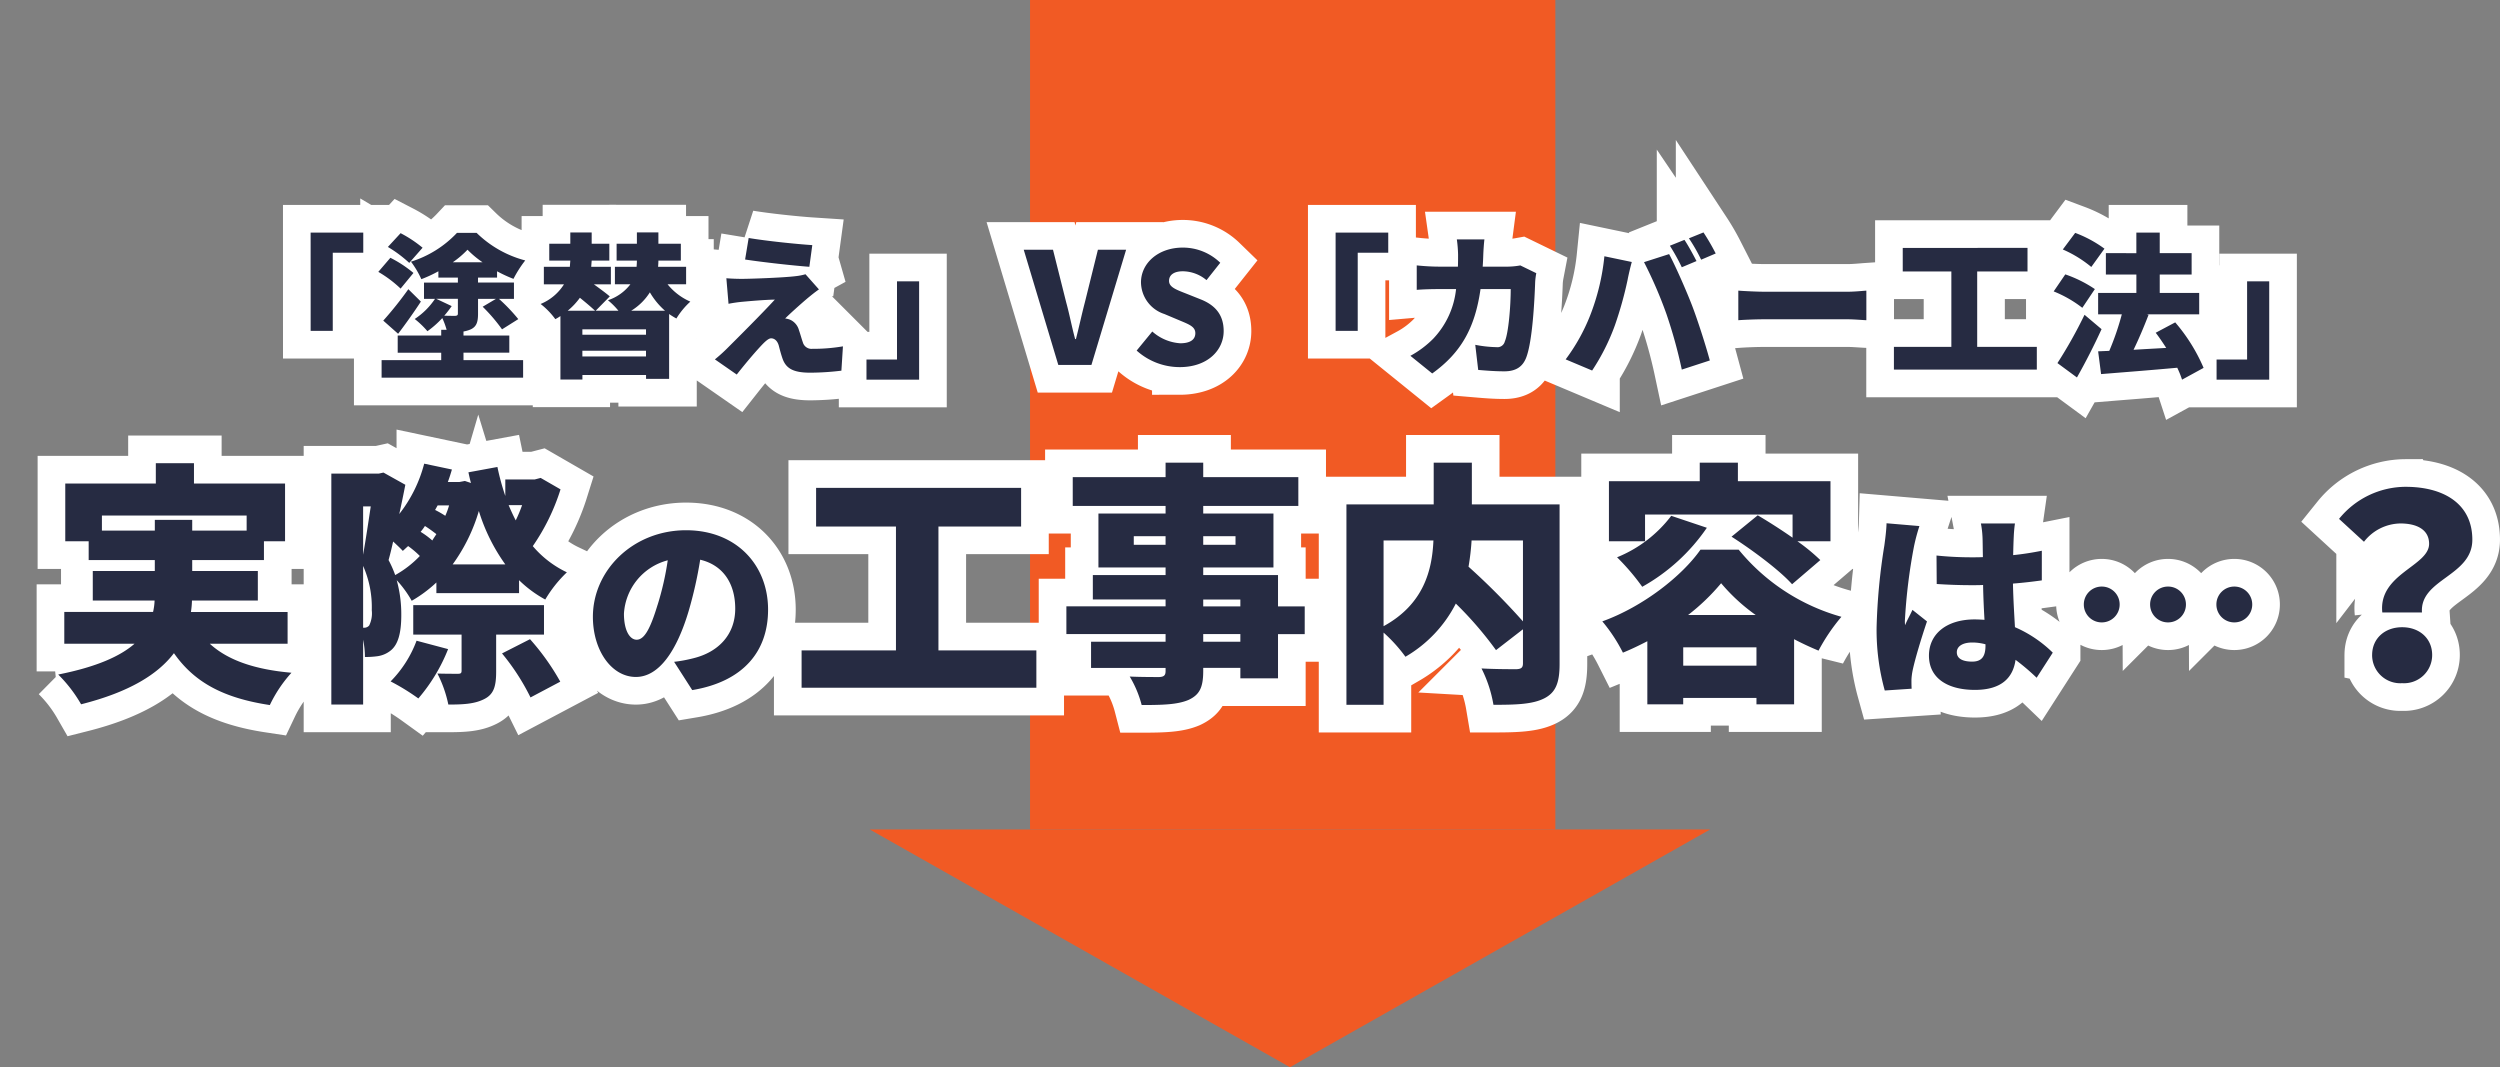
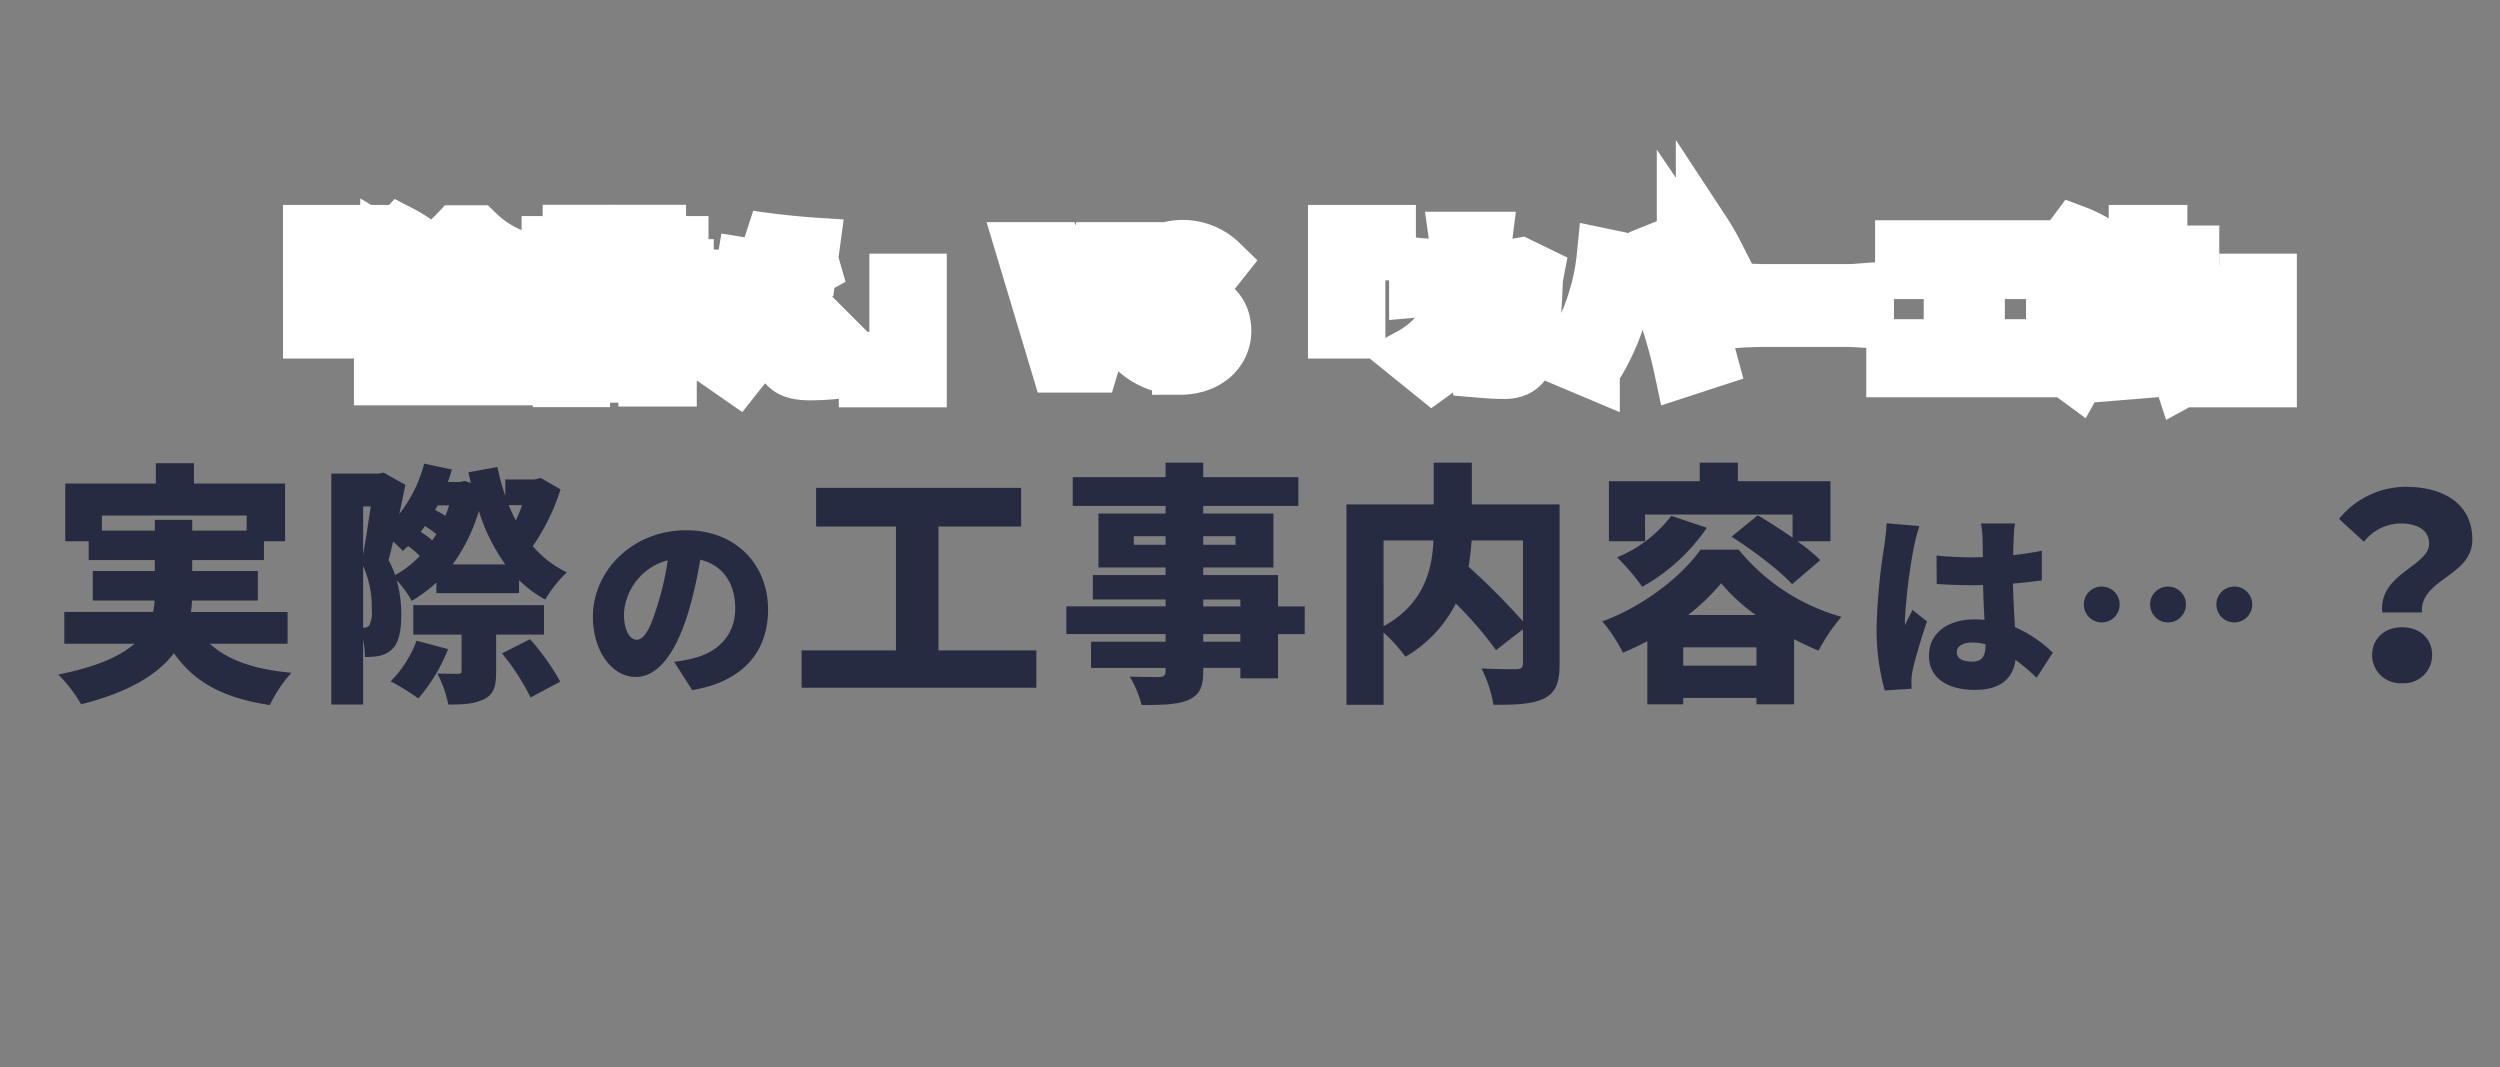
<svg xmlns="http://www.w3.org/2000/svg" width="452.115" height="193" viewBox="0 0 452.115 193">
  <rect x="0" y="0" width="452.115" height="193" fill="#808080" stroke="none" />
  <g id="グループ_1713" data-name="グループ 1713" transform="translate(-766.721 -3801)">
-     <path id="パス_19018" data-name="パス 19018" d="M76,0l76,43H0Z" transform="translate(1076 3994) rotate(180)" fill="#f15a24" />
-     <path id="パス_19019" data-name="パス 19019" d="M0,0H95V150H0Z" transform="translate(953 3801)" fill="#f15a24" />
    <g id="グループ_1620" data-name="グループ 1620" transform="translate(0 -27)">
      <path id="パス_19020" data-name="パス 19020" d="M-177.1-6.16h4V-20.3h5.516v-3.64h-9.52ZM-156.856-21.2a22.256,22.256,0,0,0-3.976-2.632l-2.3,2.492a22.721,22.721,0,0,1,3.864,2.884Zm-1.652,4.564a21.537,21.537,0,0,0-4.172-2.744l-2.184,2.548a21.281,21.281,0,0,1,4.032,3.024Zm-2.772,11c1.4-1.848,2.856-3.892,4.116-5.824l-2.268-2.24a64.867,64.867,0,0,1-4.536,5.684Zm6.888-6.328h3.92V-9.3c0,.308-.14.392-.476.42-.28,0-1.148,0-1.988-.028a19.241,19.241,0,0,0,1.344-1.736Zm3-6.608a17.022,17.022,0,0,0,2.66-2.268,17.619,17.619,0,0,0,2.716,2.268Zm1.932,16.352h8.288V-5.32h-8.288v-.728a5.974,5.974,0,0,0,1.26-.364c1.064-.476,1.372-1.288,1.372-2.828v-2.716h3.248l-2.408,1.428a30.774,30.774,0,0,1,3.5,4.088l2.94-1.848a32.148,32.148,0,0,0-3.5-3.668h2.716V-14.9h-6.5v-.9h3.444V-16.94a24.975,24.975,0,0,0,2.968,1.372,20.43,20.43,0,0,1,2.128-3.332,19.7,19.7,0,0,1-8.792-4.984h-3.556a19.369,19.369,0,0,1-8.316,5.208,16.518,16.518,0,0,1,1.876,3.164A23.426,23.426,0,0,0-154-16.94v1.148h3.528v.9H-156.6v2.94h1.988a12.979,12.979,0,0,1-3.668,3.64,15.677,15.677,0,0,1,2.3,2.212,17.266,17.266,0,0,0,2.688-2.38,13.8,13.8,0,0,1,.784,2.128h-.98V-5.32h-7.868v3.108h7.868V-.868h-10.78V2.3h25.592V-.868h-10.78ZM-119.14-9.8a10.42,10.42,0,0,0,3.388-3.332A13.323,13.323,0,0,0-113.008-9.8Zm-8.82,8.26V-2.576h11.508V-1.54Zm-2.66-8.26a12.364,12.364,0,0,0,2.212-2.352c1.036.84,2.1,1.736,2.744,2.352Zm14.168,4.34H-127.96v-.98h11.508Zm7.252-9.128v-3.164h-5.068c.028-.364.056-.728.056-1.092v-.028h4.06v-3.052h-4.06v-2.044H-118.1v2.044h-3.668v3.052h3.668c0,.364-.028.728-.056,1.12h-3.92v3.164h2.8a8.439,8.439,0,0,1-4.06,2.884,13.563,13.563,0,0,1,1.9,1.9h-4.116L-123-12.4c-.7-.588-1.792-1.4-2.884-2.184h3.08v-3.164h-3.556c.028-.392.056-.756.084-1.12h3.192v-3.052h-3.192v-2.044h-3.864v2.044h-3.808v3.052h3.808c-.028.364-.056.728-.084,1.12h-4.7v3.164h3.64a9.027,9.027,0,0,1-4.228,3.556,13.624,13.624,0,0,1,2.66,2.744,7.352,7.352,0,0,0,.924-.56V2.632h3.976V1.82h11.508v.7h4.172V-9.212a12.793,12.793,0,0,0,1.316.812,13.945,13.945,0,0,1,2.52-3.052,10.849,10.849,0,0,1-4.116-3.136Zm11.312-8.372-.644,3.892c3.276.5,8.624,1.092,11.62,1.316l.532-3.92C-89.376-21.868-94.724-22.428-97.888-22.96Zm12.712,9.3-2.436-2.744a9.835,9.835,0,0,1-1.68.336c-2.436.308-8.624.5-9.8.5-1.064,0-2.184-.056-2.828-.112l.392,4.62a24.749,24.749,0,0,1,2.492-.364c1.54-.14,4.088-.364,5.88-.392-2.408,2.632-7,7.2-8.624,8.82a28.507,28.507,0,0,1-2.212,1.988l3.948,2.744c2.1-2.66,3.64-4.4,4.564-5.376.672-.7,1.232-1.176,1.652-1.176.476,0,1.064.28,1.372,1.26.168.644.448,1.764.756,2.576C-91,.812-89.516,1.4-86.688,1.4a49.012,49.012,0,0,0,5.572-.364l.28-4.4a32.012,32.012,0,0,1-5.544.448,1.614,1.614,0,0,1-1.708-1.176c-.224-.616-.448-1.484-.7-2.184a2.894,2.894,0,0,0-1.428-1.82A3.131,3.131,0,0,0-91.28-8.4c.448-.5,2.772-2.6,4.144-3.752C-86.548-12.628-86.016-13.076-85.176-13.664ZM-67.06-15.12h-4V-.98H-76.58V2.66h9.52ZM-41.888,0H-35.9l6.272-20.832h-5.1l-2.352,9.492c-.588,2.24-1.036,4.4-1.624,6.664h-.14c-.616-2.268-1.008-4.424-1.624-6.664l-2.38-9.492h-5.292Zm21.952.392c5.04,0,7.952-3.052,7.952-6.524,0-2.94-1.54-4.676-4.116-5.712l-2.6-1.036c-1.848-.728-3.164-1.176-3.164-2.324,0-1.12.952-1.736,2.492-1.736a6.776,6.776,0,0,1,4.284,1.6L-12.6-18.48a9.7,9.7,0,0,0-6.776-2.744c-4.424,0-7.56,2.8-7.56,6.3a6.1,6.1,0,0,0,4.228,5.712l2.66,1.12c1.792.756,2.94,1.148,2.94,2.352,0,1.12-.868,1.82-2.716,1.82a8.423,8.423,0,0,1-5.068-2.128L-27.72-2.6A11.659,11.659,0,0,0-19.936.392ZM8.26-6.16h4V-20.3H17.78v-3.64H8.26ZM41.664-18a13.851,13.851,0,0,1-2.324.224H34.86c.056-.728.084-1.512.112-2.3.028-.672.112-1.96.2-2.632H30.184a23.145,23.145,0,0,1,.224,2.716c0,.756,0,1.484-.028,2.212h-3.5c-1.064,0-2.66-.084-3.948-.224v4.424c1.288-.112,3.08-.14,3.948-.14h3.164a15.3,15.3,0,0,1-4.116,8.96,17.6,17.6,0,0,1-4.144,3.108L25.732,1.54c5.18-3.724,7.728-8.176,8.736-15.26h5.46c0,3.052-.392,7.924-1.064,9.464a1.376,1.376,0,0,1-1.54,1.036,21.93,21.93,0,0,1-3.808-.42L34.048.9c1.316.112,3,.252,4.732.252,2.128,0,3.3-.868,3.92-2.408,1.176-2.94,1.54-10.584,1.652-13.8a12.85,12.85,0,0,1,.2-1.54Zm29.68-4.62L68.712-21.56a37.933,37.933,0,0,1,2.156,3.892l2.66-1.12C73.024-19.768,72.044-21.588,71.344-22.624Zm3.444-1.344L72.156-22.9a31.232,31.232,0,0,1,2.212,3.864L77-20.16A39.963,39.963,0,0,0,74.788-23.968ZM54.264-8.876a34.138,34.138,0,0,1-4.4,7.868l4.788,2.016a38.451,38.451,0,0,0,4.116-8.176,67.444,67.444,0,0,0,2.3-8.232c.112-.644.5-2.324.756-3.22l-4.956-1.036A40.508,40.508,0,0,1,54.264-8.876ZM68.1-9.184A87.571,87.571,0,0,1,70.868.84L75.936-.812c-.784-2.912-2.268-7.476-3.192-9.884-.98-2.548-2.968-7.112-4.172-9.352l-4.536,1.456A77.612,77.612,0,0,1,68.1-9.184ZM81.088-8.092c1.148-.084,3.248-.168,4.844-.168H100.8c1.148,0,2.716.14,3.444.168V-13.44c-.812.056-2.184.2-3.444.2H85.932c-1.372,0-3.724-.112-4.844-.2Zm43.2,4.816V-16.912h9.1v-4.256H110.824v4.256h8.792V-3.276H109.228V.84h25.844V-3.276Zm23.016-17.752a21.961,21.961,0,0,0-5.292-2.856l-2.24,3a21.332,21.332,0,0,1,5.152,3.164Zm-1.736,7.308a22.7,22.7,0,0,0-5.348-2.66l-2.1,3.08a21.371,21.371,0,0,1,5.18,2.968ZM143.7-9.072a82.2,82.2,0,0,1-4.9,8.736l3.528,2.6c1.568-2.772,3.108-5.8,4.452-8.736Zm21.532,9.6A31.674,31.674,0,0,0,160.1-7.7l-3.528,1.876c.644.84,1.288,1.792,1.9,2.744-2.016.112-4.032.224-5.908.336.924-1.9,1.876-4.144,2.716-6.328l-.336-.084h9.492V-13.02H157.3v-3.332h5.768v-3.864H157.3V-23.94h-4.228v3.724H147.56v3.864h5.516v3.332H146.16v3.864h4.284a48.257,48.257,0,0,1-2.268,6.608l-2.016.084.532,4.116c3.78-.308,8.9-.7,13.776-1.148a17.34,17.34,0,0,1,.868,2.156ZM177.1-15.12h-4V-.98H167.58V2.66h9.52Z" transform="translate(1000 3894)" fill="#262b42" stroke="#fff" stroke-linecap="round" stroke-width="10" />
-       <path id="パス_19021" data-name="パス 19021" d="M-177.1-6.16h4V-20.3h5.516v-3.64h-9.52ZM-156.856-21.2a22.256,22.256,0,0,0-3.976-2.632l-2.3,2.492a22.721,22.721,0,0,1,3.864,2.884Zm-1.652,4.564a21.537,21.537,0,0,0-4.172-2.744l-2.184,2.548a21.281,21.281,0,0,1,4.032,3.024Zm-2.772,11c1.4-1.848,2.856-3.892,4.116-5.824l-2.268-2.24a64.867,64.867,0,0,1-4.536,5.684Zm6.888-6.328h3.92V-9.3c0,.308-.14.392-.476.42-.28,0-1.148,0-1.988-.028a19.241,19.241,0,0,0,1.344-1.736Zm3-6.608a17.022,17.022,0,0,0,2.66-2.268,17.619,17.619,0,0,0,2.716,2.268Zm1.932,16.352h8.288V-5.32h-8.288v-.728a5.974,5.974,0,0,0,1.26-.364c1.064-.476,1.372-1.288,1.372-2.828v-2.716h3.248l-2.408,1.428a30.774,30.774,0,0,1,3.5,4.088l2.94-1.848a32.148,32.148,0,0,0-3.5-3.668h2.716V-14.9h-6.5v-.9h3.444V-16.94a24.975,24.975,0,0,0,2.968,1.372,20.43,20.43,0,0,1,2.128-3.332,19.7,19.7,0,0,1-8.792-4.984h-3.556a19.369,19.369,0,0,1-8.316,5.208,16.518,16.518,0,0,1,1.876,3.164A23.426,23.426,0,0,0-154-16.94v1.148h3.528v.9H-156.6v2.94h1.988a12.979,12.979,0,0,1-3.668,3.64,15.677,15.677,0,0,1,2.3,2.212,17.266,17.266,0,0,0,2.688-2.38,13.8,13.8,0,0,1,.784,2.128h-.98V-5.32h-7.868v3.108h7.868V-.868h-10.78V2.3h25.592V-.868h-10.78ZM-119.14-9.8a10.42,10.42,0,0,0,3.388-3.332A13.323,13.323,0,0,0-113.008-9.8Zm-8.82,8.26V-2.576h11.508V-1.54Zm-2.66-8.26a12.364,12.364,0,0,0,2.212-2.352c1.036.84,2.1,1.736,2.744,2.352Zm14.168,4.34H-127.96v-.98h11.508Zm7.252-9.128v-3.164h-5.068c.028-.364.056-.728.056-1.092v-.028h4.06v-3.052h-4.06v-2.044H-118.1v2.044h-3.668v3.052h3.668c0,.364-.028.728-.056,1.12h-3.92v3.164h2.8a8.439,8.439,0,0,1-4.06,2.884,13.563,13.563,0,0,1,1.9,1.9h-4.116L-123-12.4c-.7-.588-1.792-1.4-2.884-2.184h3.08v-3.164h-3.556c.028-.392.056-.756.084-1.12h3.192v-3.052h-3.192v-2.044h-3.864v2.044h-3.808v3.052h3.808c-.028.364-.056.728-.084,1.12h-4.7v3.164h3.64a9.027,9.027,0,0,1-4.228,3.556,13.624,13.624,0,0,1,2.66,2.744,7.352,7.352,0,0,0,.924-.56V2.632h3.976V1.82h11.508v.7h4.172V-9.212a12.793,12.793,0,0,0,1.316.812,13.945,13.945,0,0,1,2.52-3.052,10.849,10.849,0,0,1-4.116-3.136Zm11.312-8.372-.644,3.892c3.276.5,8.624,1.092,11.62,1.316l.532-3.92C-89.376-21.868-94.724-22.428-97.888-22.96Zm12.712,9.3-2.436-2.744a9.835,9.835,0,0,1-1.68.336c-2.436.308-8.624.5-9.8.5-1.064,0-2.184-.056-2.828-.112l.392,4.62a24.749,24.749,0,0,1,2.492-.364c1.54-.14,4.088-.364,5.88-.392-2.408,2.632-7,7.2-8.624,8.82a28.507,28.507,0,0,1-2.212,1.988l3.948,2.744c2.1-2.66,3.64-4.4,4.564-5.376.672-.7,1.232-1.176,1.652-1.176.476,0,1.064.28,1.372,1.26.168.644.448,1.764.756,2.576C-91,.812-89.516,1.4-86.688,1.4a49.012,49.012,0,0,0,5.572-.364l.28-4.4a32.012,32.012,0,0,1-5.544.448,1.614,1.614,0,0,1-1.708-1.176c-.224-.616-.448-1.484-.7-2.184a2.894,2.894,0,0,0-1.428-1.82A3.131,3.131,0,0,0-91.28-8.4c.448-.5,2.772-2.6,4.144-3.752C-86.548-12.628-86.016-13.076-85.176-13.664ZM-67.06-15.12h-4V-.98H-76.58V2.66h9.52ZM-41.888,0H-35.9l6.272-20.832h-5.1l-2.352,9.492c-.588,2.24-1.036,4.4-1.624,6.664h-.14c-.616-2.268-1.008-4.424-1.624-6.664l-2.38-9.492h-5.292Zm21.952.392c5.04,0,7.952-3.052,7.952-6.524,0-2.94-1.54-4.676-4.116-5.712l-2.6-1.036c-1.848-.728-3.164-1.176-3.164-2.324,0-1.12.952-1.736,2.492-1.736a6.776,6.776,0,0,1,4.284,1.6L-12.6-18.48a9.7,9.7,0,0,0-6.776-2.744c-4.424,0-7.56,2.8-7.56,6.3a6.1,6.1,0,0,0,4.228,5.712l2.66,1.12c1.792.756,2.94,1.148,2.94,2.352,0,1.12-.868,1.82-2.716,1.82a8.423,8.423,0,0,1-5.068-2.128L-27.72-2.6A11.659,11.659,0,0,0-19.936.392ZM8.26-6.16h4V-20.3H17.78v-3.64H8.26ZM41.664-18a13.851,13.851,0,0,1-2.324.224H34.86c.056-.728.084-1.512.112-2.3.028-.672.112-1.96.2-2.632H30.184a23.145,23.145,0,0,1,.224,2.716c0,.756,0,1.484-.028,2.212h-3.5c-1.064,0-2.66-.084-3.948-.224v4.424c1.288-.112,3.08-.14,3.948-.14h3.164a15.3,15.3,0,0,1-4.116,8.96,17.6,17.6,0,0,1-4.144,3.108L25.732,1.54c5.18-3.724,7.728-8.176,8.736-15.26h5.46c0,3.052-.392,7.924-1.064,9.464a1.376,1.376,0,0,1-1.54,1.036,21.93,21.93,0,0,1-3.808-.42L34.048.9c1.316.112,3,.252,4.732.252,2.128,0,3.3-.868,3.92-2.408,1.176-2.94,1.54-10.584,1.652-13.8a12.85,12.85,0,0,1,.2-1.54Zm29.68-4.62L68.712-21.56a37.933,37.933,0,0,1,2.156,3.892l2.66-1.12C73.024-19.768,72.044-21.588,71.344-22.624Zm3.444-1.344L72.156-22.9a31.232,31.232,0,0,1,2.212,3.864L77-20.16A39.963,39.963,0,0,0,74.788-23.968ZM54.264-8.876a34.138,34.138,0,0,1-4.4,7.868l4.788,2.016a38.451,38.451,0,0,0,4.116-8.176,67.444,67.444,0,0,0,2.3-8.232c.112-.644.5-2.324.756-3.22l-4.956-1.036A40.508,40.508,0,0,1,54.264-8.876ZM68.1-9.184A87.571,87.571,0,0,1,70.868.84L75.936-.812c-.784-2.912-2.268-7.476-3.192-9.884-.98-2.548-2.968-7.112-4.172-9.352l-4.536,1.456A77.612,77.612,0,0,1,68.1-9.184ZM81.088-8.092c1.148-.084,3.248-.168,4.844-.168H100.8c1.148,0,2.716.14,3.444.168V-13.44c-.812.056-2.184.2-3.444.2H85.932c-1.372,0-3.724-.112-4.844-.2Zm43.2,4.816V-16.912h9.1v-4.256H110.824v4.256h8.792V-3.276H109.228V.84h25.844V-3.276Zm23.016-17.752a21.961,21.961,0,0,0-5.292-2.856l-2.24,3a21.332,21.332,0,0,1,5.152,3.164Zm-1.736,7.308a22.7,22.7,0,0,0-5.348-2.66l-2.1,3.08a21.371,21.371,0,0,1,5.18,2.968ZM143.7-9.072a82.2,82.2,0,0,1-4.9,8.736l3.528,2.6c1.568-2.772,3.108-5.8,4.452-8.736Zm21.532,9.6A31.674,31.674,0,0,0,160.1-7.7l-3.528,1.876c.644.84,1.288,1.792,1.9,2.744-2.016.112-4.032.224-5.908.336.924-1.9,1.876-4.144,2.716-6.328l-.336-.084h9.492V-13.02H157.3v-3.332h5.768v-3.864H157.3V-23.94h-4.228v3.724H147.56v3.864h5.516v3.332H146.16v3.864h4.284a48.257,48.257,0,0,1-2.268,6.608l-2.016.084.532,4.116c3.78-.308,8.9-.7,13.776-1.148a17.34,17.34,0,0,1,.868,2.156ZM177.1-15.12h-4V-.98H167.58V2.66h9.52Z" transform="translate(1000 3894)" fill="#262b42" />
-       <path id="パス_19022" data-name="パス 19022" d="M-214.848-27.048v-2.714h26.174v2.714h-9.844V-28.98h-6.762v1.932Zm33.58,20.47v-5.75h-17.48a15.727,15.727,0,0,0,.184-2.07h11.914v-5.336h-11.868v-1.978h12.972v-3.4h3.818V-35.558H-198.2v-3.68h-6.9v3.68h-16.376v10.442h4.232v3.4h11.96v1.978H-216.5V-14.4h11.178a10.652,10.652,0,0,1-.276,2.07h-16.054v5.75h12.7c-2.576,2.254-6.854,4.186-13.8,5.566a25.2,25.2,0,0,1,4.14,5.382c8.74-2.208,13.892-5.428,16.79-9.246,3.634,5.2,8.832,8.1,17.342,9.384a24.036,24.036,0,0,1,3.91-5.842c-6.762-.6-11.546-2.3-14.766-5.244Zm23.322-.552A20.793,20.793,0,0,1-162.638.23a39.555,39.555,0,0,1,5.014,3.082,31.343,31.343,0,0,0,5.382-8.924Zm23.046-1.1V-13.57h-23.644v5.336h8.74V-1.7c0,.46-.184.552-.69.552s-2.3,0-3.68-.046A22.022,22.022,0,0,1-152.2,4.416c2.622,0,4.692-.092,6.44-.966,1.794-.874,2.208-2.346,2.208-5.014v-6.67Zm-7.59,3.4a40.56,40.56,0,0,1,5.152,7.958l5.382-2.852a42.654,42.654,0,0,0-5.474-7.682ZM-161.81-19a19.582,19.582,0,0,0-1.2-2.714c.276-.966.552-2.116.828-3.358.69.644,1.334,1.242,1.748,1.7.322-.276.644-.6.966-.874a16.663,16.663,0,0,1,2.116,1.794A18.736,18.736,0,0,1-161.81-19Zm-5.8,9.522V-20.654a18.374,18.374,0,0,1,1.564,8,5.041,5.041,0,0,1-.46,2.76,1.133,1.133,0,0,1-.874.414Zm1.38-21.942c-.414,2.76-.92,6.118-1.38,8.74v-8.74Zm14.168-.184a13.173,13.173,0,0,1-.69,1.886,17.525,17.525,0,0,0-1.84-1.058l.46-.828Zm-3.036,6.348a14.818,14.818,0,0,0-2.116-1.564,8.979,8.979,0,0,0,.782-1.058c.736.46,1.472,1.012,2.07,1.472C-154.588-26.036-154.864-25.668-155.094-25.254Zm3.68,4.324a31.556,31.556,0,0,0,4.738-9.66,33.266,33.266,0,0,0,4.784,9.66Zm12.558-10.718a24.79,24.79,0,0,1-1.15,2.76c-.46-.874-.874-1.794-1.288-2.76Zm3.358-4.922-1.058.276h-5.336v2.99a43.618,43.618,0,0,1-1.426-5.244l-5.244.966c.138.644.276,1.288.46,1.932l-1.1-.368-.966.184h-2.116c.276-.736.506-1.472.736-2.254l-5.014-1.058a24.881,24.881,0,0,1-4.508,9.108c.414-1.84.782-3.68,1.1-5.29l-3.956-2.208-.828.184h-8.6V4.416h5.75V-7.314a16.04,16.04,0,0,1,.322,3.128,15.534,15.534,0,0,0,2.254-.138,4.9,4.9,0,0,0,2.438-1.058c1.288-1.058,1.886-3.082,1.886-6.394a23.069,23.069,0,0,0-.828-6.3,19.627,19.627,0,0,1,2.714,3.726,23.875,23.875,0,0,0,4.462-3.312v1.932h14.95v-2.346a21.423,21.423,0,0,0,4.738,3.5,22.752,22.752,0,0,1,3.91-4.922,18.44,18.44,0,0,1-6.164-4.738A38.037,38.037,0,0,0-131.91-34.5Zm21.142,22.962c-1.26,4.14-2.34,6.3-3.78,6.3-1.224,0-2.3-1.62-2.3-4.716a10.621,10.621,0,0,1,7.92-9.648A51.986,51.986,0,0,1-114.356-13.608ZM-108.092,1.8C-98.8.252-94.376-5.256-94.376-12.744c0-8.1-5.76-14.364-14.832-14.364-9.54,0-16.848,7.2-16.848,15.66,0,6.084,3.384,10.872,7.776,10.872,4.212,0,7.416-4.788,9.54-11.916a74.577,74.577,0,0,0,2.088-9.288c4.1.972,6.336,4.248,6.336,8.856,0,4.68-3.024,7.848-7.56,8.964a25.6,25.6,0,0,1-3.492.648Zm44.526-7.182v-22.4h14.95v-6.992H-85.692v6.992h14.444v22.4H-88.314V1.38h42.458V-5.382Zm54.6-1.564H-15.68v-1.38h6.716Zm-6.716-7.636h6.716v1.242H-15.68Zm-12.558-9.89v-1.564h5.75v1.564Zm18.4-1.564v1.564H-15.68v-1.564ZM2.674-13.34h-4.83V-19H-15.68v-1.38h12.7V-30.13h-12.7v-1.38h17.2v-5.2h-17.2V-39.33h-6.808v2.622h-16.79v5.2h16.79v1.38H-34.632v9.752h12.144V-19H-35.644v4.416h13.156v1.242h-17.94v5.014h17.94v1.38H-35.966v4.738h13.478v.552c0,.782-.276,1.058-1.15,1.1-.736,0-3.45,0-5.336-.092a19.45,19.45,0,0,1,2.162,5.152c3.956,0,6.486-.092,8.464-.92,1.978-.92,2.668-2.208,2.668-5.244v-.552h6.716V-.322h6.808v-8h4.83ZM42.142-25.254v14.628a124.3,124.3,0,0,0-9.844-9.89,42.772,42.772,0,0,0,.552-4.738Zm-25.208,0H25.95c-.23,5.29-1.7,11.5-9.016,15.5Zm31.832-6.532H32.9V-39.33H26v7.544H10.218V4.462h6.716V-8.6a27.584,27.584,0,0,1,3.956,4.37A23.435,23.435,0,0,0,30-13.846a65.644,65.644,0,0,1,7.268,8.418L42.142-9.2v6.164c0,.782-.322,1.012-1.15,1.058-.874,0-3.956,0-6.348-.138a23.006,23.006,0,0,1,2.162,6.578c4.094,0,7.038-.092,9.154-1.15S48.766.46,48.766-2.9Zm15.456,1.84H90.9v4.186c-2.116-1.472-4.416-2.944-6.3-4.048l-4.738,3.864c3.818,2.438,8.74,6.118,10.948,8.6l5.106-4.37a34.9,34.9,0,0,0-4.14-3.4h5.98V-35.972H81.012V-39.33h-6.9v3.358H57.69v10.856h6.532Zm4.738.23a23.3,23.3,0,0,1-9.8,7.5,40.617,40.617,0,0,1,4.554,5.336A34.564,34.564,0,0,0,75.4-27.554ZM72-11.776a37.862,37.862,0,0,0,5.98-5.75,33.386,33.386,0,0,0,6.256,5.75Zm-.874,9.154V-5.934H84.37v3.312ZM74.25-23.6c-3.312,4.738-10.35,10.3-17.756,12.972A29.3,29.3,0,0,1,60.22-4.968c1.472-.6,2.99-1.334,4.416-2.07V4.37h6.486V3.22H84.37V4.37h6.808V-7.406c1.472.782,2.99,1.472,4.416,2.07a34.059,34.059,0,0,1,4.14-6.118A36.788,36.788,0,0,1,81.15-23.6Zm33.646-4.77c-.036,1.332-.252,2.952-.4,4.032a109,109,0,0,0-1.4,14.8,40.948,40.948,0,0,0,1.476,11.412l4.86-.324C112.4.972,112.4.324,112.4-.072a10.875,10.875,0,0,1,.216-1.692c.432-2.052,1.512-5.652,2.592-8.856l-2.628-2.088c-.468,1.044-.9,1.728-1.332,2.772a6.654,6.654,0,0,1-.036-.828,100.233,100.233,0,0,1,1.656-13.464,34.518,34.518,0,0,1,.972-3.636Zm17.892,22.14c0,1.944-.684,2.88-2.412,2.88-1.512,0-2.772-.432-2.772-1.692,0-1.116,1.116-1.764,2.772-1.764a9.061,9.061,0,0,1,2.412.324Zm12.168,1.26a22.551,22.551,0,0,0-6.84-4.608c-.108-2.088-.288-4.644-.36-7.884,1.872-.144,3.636-.36,5.22-.576V-23.4c-1.62.324-3.384.612-5.184.792.036-1.476.072-2.664.108-3.348a23.28,23.28,0,0,1,.216-2.376H124.96a17.132,17.132,0,0,1,.288,2.448c.036.648.036,1.98.072,3.636-.684.036-1.332.036-2.016.036a61.891,61.891,0,0,1-6.372-.324l.036,5.148q3.186.216,6.372.216c.648,0,1.332,0,2.016-.036.036,2.232.144,4.428.252,6.3-.576-.036-1.188-.072-1.8-.072-4.968,0-8.244,2.556-8.244,6.552,0,4.032,3.312,6.192,8.316,6.192,4.68,0,6.876-2.088,7.344-5.436a40.789,40.789,0,0,1,3.816,3.24Zm5.616-8.712a3.227,3.227,0,0,0,3.24,3.24,3.227,3.227,0,0,0,3.24-3.24,3.227,3.227,0,0,0-3.24-3.24A3.227,3.227,0,0,0,143.572-13.68Zm11.988,0a3.227,3.227,0,0,0,3.24,3.24,3.227,3.227,0,0,0,3.24-3.24,3.227,3.227,0,0,0-3.24-3.24A3.227,3.227,0,0,0,155.56-13.68Zm11.988,0a3.227,3.227,0,0,0,3.24,3.24,3.227,3.227,0,0,0,3.24-3.24,3.227,3.227,0,0,0-3.24-3.24A3.227,3.227,0,0,0,167.548-13.68Zm30,1.444h7.176c-.414-6.072,9.108-6.532,9.108-13.156,0-6.578-5.29-9.568-12.052-9.568a15.552,15.552,0,0,0-12.052,5.8l4.508,4.14a8.481,8.481,0,0,1,6.578-3.312c3.036,0,5.2,1.15,5.2,3.68C206.016-20.608,196.816-19.228,197.552-12.236Zm-1.84,7.682A5.093,5.093,0,0,0,201.14.552a5.093,5.093,0,0,0,5.428-5.106c0-2.944-2.254-5.014-5.428-5.014S195.712-7.5,195.712-4.554Z" transform="translate(1000 3951)" fill="#262b42" stroke="#fff" stroke-linecap="round" stroke-width="10" />
      <path id="パス_19023" data-name="パス 19023" d="M-214.848-27.048v-2.714h26.174v2.714h-9.844V-28.98h-6.762v1.932Zm33.58,20.47v-5.75h-17.48a15.727,15.727,0,0,0,.184-2.07h11.914v-5.336h-11.868v-1.978h12.972v-3.4h3.818V-35.558H-198.2v-3.68h-6.9v3.68h-16.376v10.442h4.232v3.4h11.96v1.978H-216.5V-14.4h11.178a10.652,10.652,0,0,1-.276,2.07h-16.054v5.75h12.7c-2.576,2.254-6.854,4.186-13.8,5.566a25.2,25.2,0,0,1,4.14,5.382c8.74-2.208,13.892-5.428,16.79-9.246,3.634,5.2,8.832,8.1,17.342,9.384a24.036,24.036,0,0,1,3.91-5.842c-6.762-.6-11.546-2.3-14.766-5.244Zm23.322-.552A20.793,20.793,0,0,1-162.638.23a39.555,39.555,0,0,1,5.014,3.082,31.343,31.343,0,0,0,5.382-8.924Zm23.046-1.1V-13.57h-23.644v5.336h8.74V-1.7c0,.46-.184.552-.69.552s-2.3,0-3.68-.046A22.022,22.022,0,0,1-152.2,4.416c2.622,0,4.692-.092,6.44-.966,1.794-.874,2.208-2.346,2.208-5.014v-6.67Zm-7.59,3.4a40.56,40.56,0,0,1,5.152,7.958l5.382-2.852a42.654,42.654,0,0,0-5.474-7.682ZM-161.81-19a19.582,19.582,0,0,0-1.2-2.714c.276-.966.552-2.116.828-3.358.69.644,1.334,1.242,1.748,1.7.322-.276.644-.6.966-.874a16.663,16.663,0,0,1,2.116,1.794A18.736,18.736,0,0,1-161.81-19Zm-5.8,9.522V-20.654a18.374,18.374,0,0,1,1.564,8,5.041,5.041,0,0,1-.46,2.76,1.133,1.133,0,0,1-.874.414Zm1.38-21.942c-.414,2.76-.92,6.118-1.38,8.74v-8.74Zm14.168-.184a13.173,13.173,0,0,1-.69,1.886,17.525,17.525,0,0,0-1.84-1.058l.46-.828Zm-3.036,6.348a14.818,14.818,0,0,0-2.116-1.564,8.979,8.979,0,0,0,.782-1.058c.736.46,1.472,1.012,2.07,1.472C-154.588-26.036-154.864-25.668-155.094-25.254Zm3.68,4.324a31.556,31.556,0,0,0,4.738-9.66,33.266,33.266,0,0,0,4.784,9.66Zm12.558-10.718a24.79,24.79,0,0,1-1.15,2.76c-.46-.874-.874-1.794-1.288-2.76Zm3.358-4.922-1.058.276h-5.336v2.99a43.618,43.618,0,0,1-1.426-5.244l-5.244.966c.138.644.276,1.288.46,1.932l-1.1-.368-.966.184h-2.116c.276-.736.506-1.472.736-2.254l-5.014-1.058a24.881,24.881,0,0,1-4.508,9.108c.414-1.84.782-3.68,1.1-5.29l-3.956-2.208-.828.184h-8.6V4.416h5.75V-7.314a16.04,16.04,0,0,1,.322,3.128,15.534,15.534,0,0,0,2.254-.138,4.9,4.9,0,0,0,2.438-1.058c1.288-1.058,1.886-3.082,1.886-6.394a23.069,23.069,0,0,0-.828-6.3,19.627,19.627,0,0,1,2.714,3.726,23.875,23.875,0,0,0,4.462-3.312v1.932h14.95v-2.346a21.423,21.423,0,0,0,4.738,3.5,22.752,22.752,0,0,1,3.91-4.922,18.44,18.44,0,0,1-6.164-4.738A38.037,38.037,0,0,0-131.91-34.5Zm21.142,22.962c-1.26,4.14-2.34,6.3-3.78,6.3-1.224,0-2.3-1.62-2.3-4.716a10.621,10.621,0,0,1,7.92-9.648A51.986,51.986,0,0,1-114.356-13.608ZM-108.092,1.8C-98.8.252-94.376-5.256-94.376-12.744c0-8.1-5.76-14.364-14.832-14.364-9.54,0-16.848,7.2-16.848,15.66,0,6.084,3.384,10.872,7.776,10.872,4.212,0,7.416-4.788,9.54-11.916a74.577,74.577,0,0,0,2.088-9.288c4.1.972,6.336,4.248,6.336,8.856,0,4.68-3.024,7.848-7.56,8.964a25.6,25.6,0,0,1-3.492.648Zm44.526-7.182v-22.4h14.95v-6.992H-85.692v6.992h14.444v22.4H-88.314V1.38h42.458V-5.382Zm54.6-1.564H-15.68v-1.38h6.716Zm-6.716-7.636h6.716v1.242H-15.68Zm-12.558-9.89v-1.564h5.75v1.564Zm18.4-1.564v1.564H-15.68v-1.564ZM2.674-13.34h-4.83V-19H-15.68v-1.38h12.7V-30.13h-12.7v-1.38h17.2v-5.2h-17.2V-39.33h-6.808v2.622h-16.79v5.2h16.79v1.38H-34.632v9.752h12.144V-19H-35.644v4.416h13.156v1.242h-17.94v5.014h17.94v1.38H-35.966v4.738h13.478v.552c0,.782-.276,1.058-1.15,1.1-.736,0-3.45,0-5.336-.092a19.45,19.45,0,0,1,2.162,5.152c3.956,0,6.486-.092,8.464-.92,1.978-.92,2.668-2.208,2.668-5.244v-.552h6.716V-.322h6.808v-8h4.83ZM42.142-25.254v14.628a124.3,124.3,0,0,0-9.844-9.89,42.772,42.772,0,0,0,.552-4.738Zm-25.208,0H25.95c-.23,5.29-1.7,11.5-9.016,15.5Zm31.832-6.532H32.9V-39.33H26v7.544H10.218V4.462h6.716V-8.6a27.584,27.584,0,0,1,3.956,4.37A23.435,23.435,0,0,0,30-13.846a65.644,65.644,0,0,1,7.268,8.418L42.142-9.2v6.164c0,.782-.322,1.012-1.15,1.058-.874,0-3.956,0-6.348-.138a23.006,23.006,0,0,1,2.162,6.578c4.094,0,7.038-.092,9.154-1.15S48.766.46,48.766-2.9Zm15.456,1.84H90.9v4.186c-2.116-1.472-4.416-2.944-6.3-4.048l-4.738,3.864c3.818,2.438,8.74,6.118,10.948,8.6l5.106-4.37a34.9,34.9,0,0,0-4.14-3.4h5.98V-35.972H81.012V-39.33h-6.9v3.358H57.69v10.856h6.532Zm4.738.23a23.3,23.3,0,0,1-9.8,7.5,40.617,40.617,0,0,1,4.554,5.336A34.564,34.564,0,0,0,75.4-27.554ZM72-11.776a37.862,37.862,0,0,0,5.98-5.75,33.386,33.386,0,0,0,6.256,5.75Zm-.874,9.154V-5.934H84.37v3.312ZM74.25-23.6c-3.312,4.738-10.35,10.3-17.756,12.972A29.3,29.3,0,0,1,60.22-4.968c1.472-.6,2.99-1.334,4.416-2.07V4.37h6.486V3.22H84.37V4.37h6.808V-7.406c1.472.782,2.99,1.472,4.416,2.07a34.059,34.059,0,0,1,4.14-6.118A36.788,36.788,0,0,1,81.15-23.6Zm33.646-4.77c-.036,1.332-.252,2.952-.4,4.032a109,109,0,0,0-1.4,14.8,40.948,40.948,0,0,0,1.476,11.412l4.86-.324C112.4.972,112.4.324,112.4-.072a10.875,10.875,0,0,1,.216-1.692c.432-2.052,1.512-5.652,2.592-8.856l-2.628-2.088c-.468,1.044-.9,1.728-1.332,2.772a6.654,6.654,0,0,1-.036-.828,100.233,100.233,0,0,1,1.656-13.464,34.518,34.518,0,0,1,.972-3.636Zm17.892,22.14c0,1.944-.684,2.88-2.412,2.88-1.512,0-2.772-.432-2.772-1.692,0-1.116,1.116-1.764,2.772-1.764a9.061,9.061,0,0,1,2.412.324Zm12.168,1.26a22.551,22.551,0,0,0-6.84-4.608c-.108-2.088-.288-4.644-.36-7.884,1.872-.144,3.636-.36,5.22-.576V-23.4c-1.62.324-3.384.612-5.184.792.036-1.476.072-2.664.108-3.348a23.28,23.28,0,0,1,.216-2.376H124.96a17.132,17.132,0,0,1,.288,2.448c.036.648.036,1.98.072,3.636-.684.036-1.332.036-2.016.036a61.891,61.891,0,0,1-6.372-.324l.036,5.148q3.186.216,6.372.216c.648,0,1.332,0,2.016-.036.036,2.232.144,4.428.252,6.3-.576-.036-1.188-.072-1.8-.072-4.968,0-8.244,2.556-8.244,6.552,0,4.032,3.312,6.192,8.316,6.192,4.68,0,6.876-2.088,7.344-5.436a40.789,40.789,0,0,1,3.816,3.24Zm5.616-8.712a3.227,3.227,0,0,0,3.24,3.24,3.227,3.227,0,0,0,3.24-3.24,3.227,3.227,0,0,0-3.24-3.24A3.227,3.227,0,0,0,143.572-13.68Zm11.988,0a3.227,3.227,0,0,0,3.24,3.24,3.227,3.227,0,0,0,3.24-3.24,3.227,3.227,0,0,0-3.24-3.24A3.227,3.227,0,0,0,155.56-13.68Zm11.988,0a3.227,3.227,0,0,0,3.24,3.24,3.227,3.227,0,0,0,3.24-3.24,3.227,3.227,0,0,0-3.24-3.24A3.227,3.227,0,0,0,167.548-13.68Zm30,1.444h7.176c-.414-6.072,9.108-6.532,9.108-13.156,0-6.578-5.29-9.568-12.052-9.568a15.552,15.552,0,0,0-12.052,5.8l4.508,4.14a8.481,8.481,0,0,1,6.578-3.312c3.036,0,5.2,1.15,5.2,3.68C206.016-20.608,196.816-19.228,197.552-12.236Zm-1.84,7.682A5.093,5.093,0,0,0,201.14.552a5.093,5.093,0,0,0,5.428-5.106c0-2.944-2.254-5.014-5.428-5.014S195.712-7.5,195.712-4.554Z" transform="translate(1000 3951)" fill="#262b42" />
    </g>
  </g>
</svg>